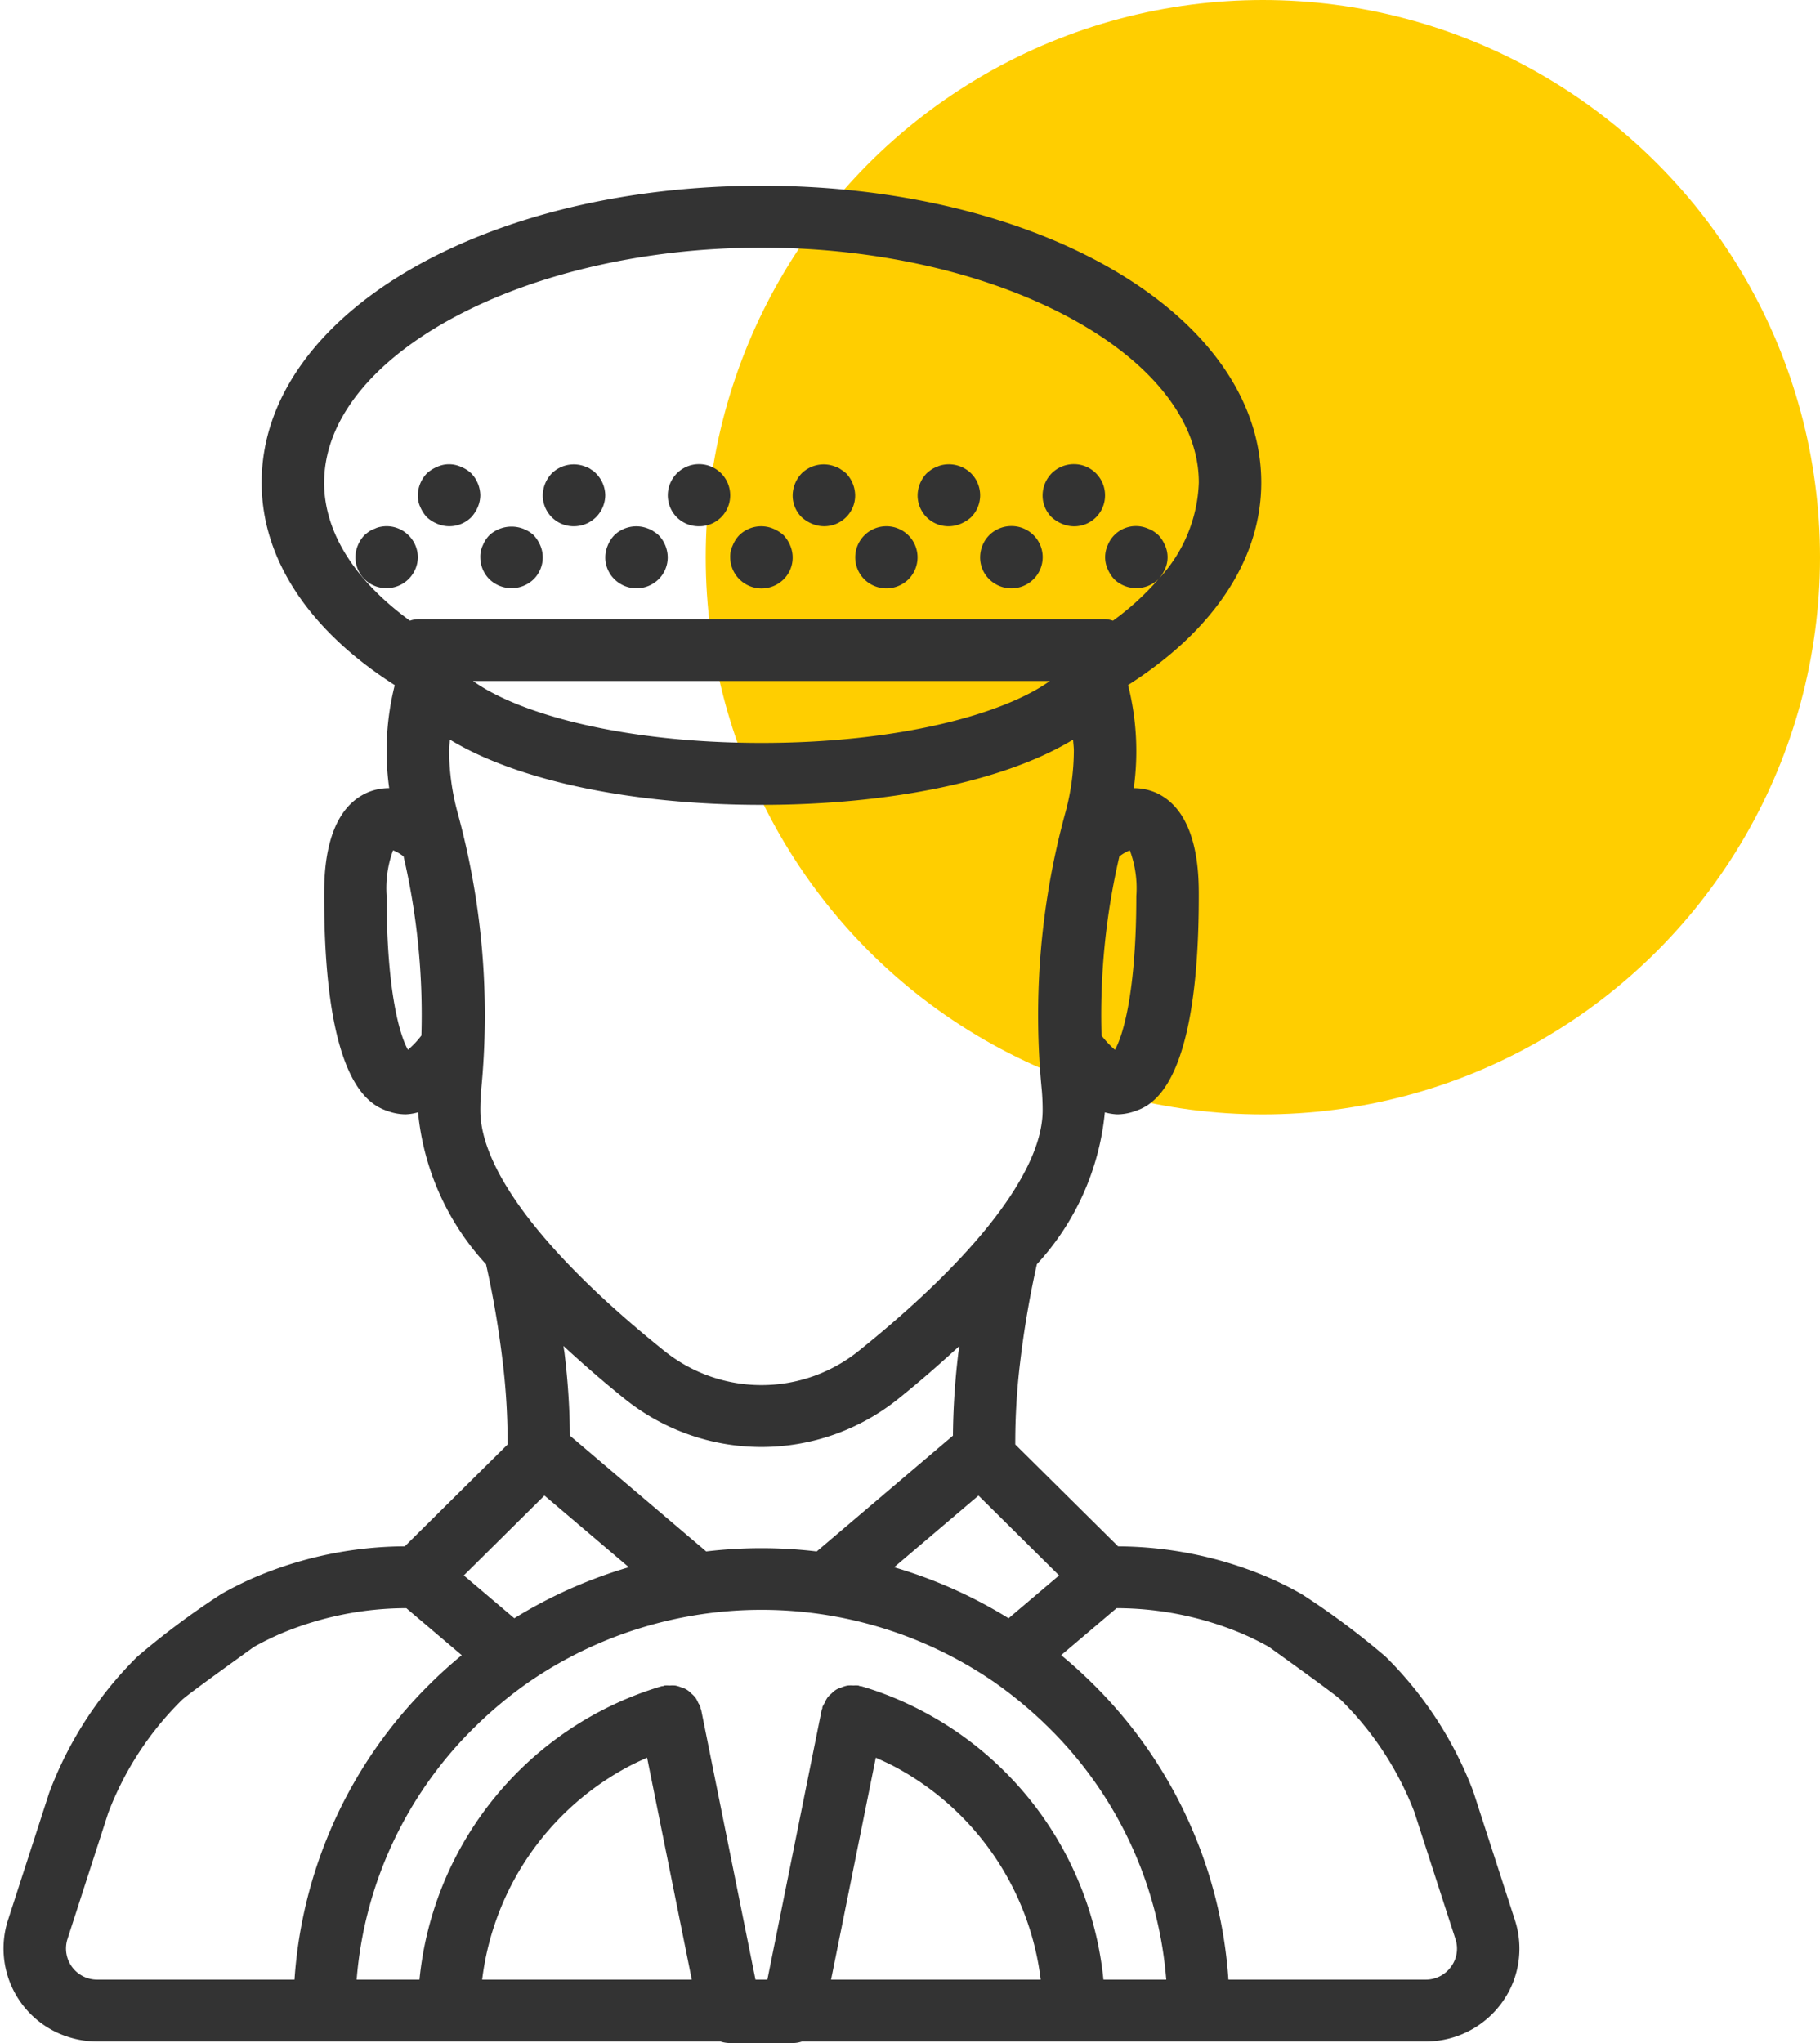
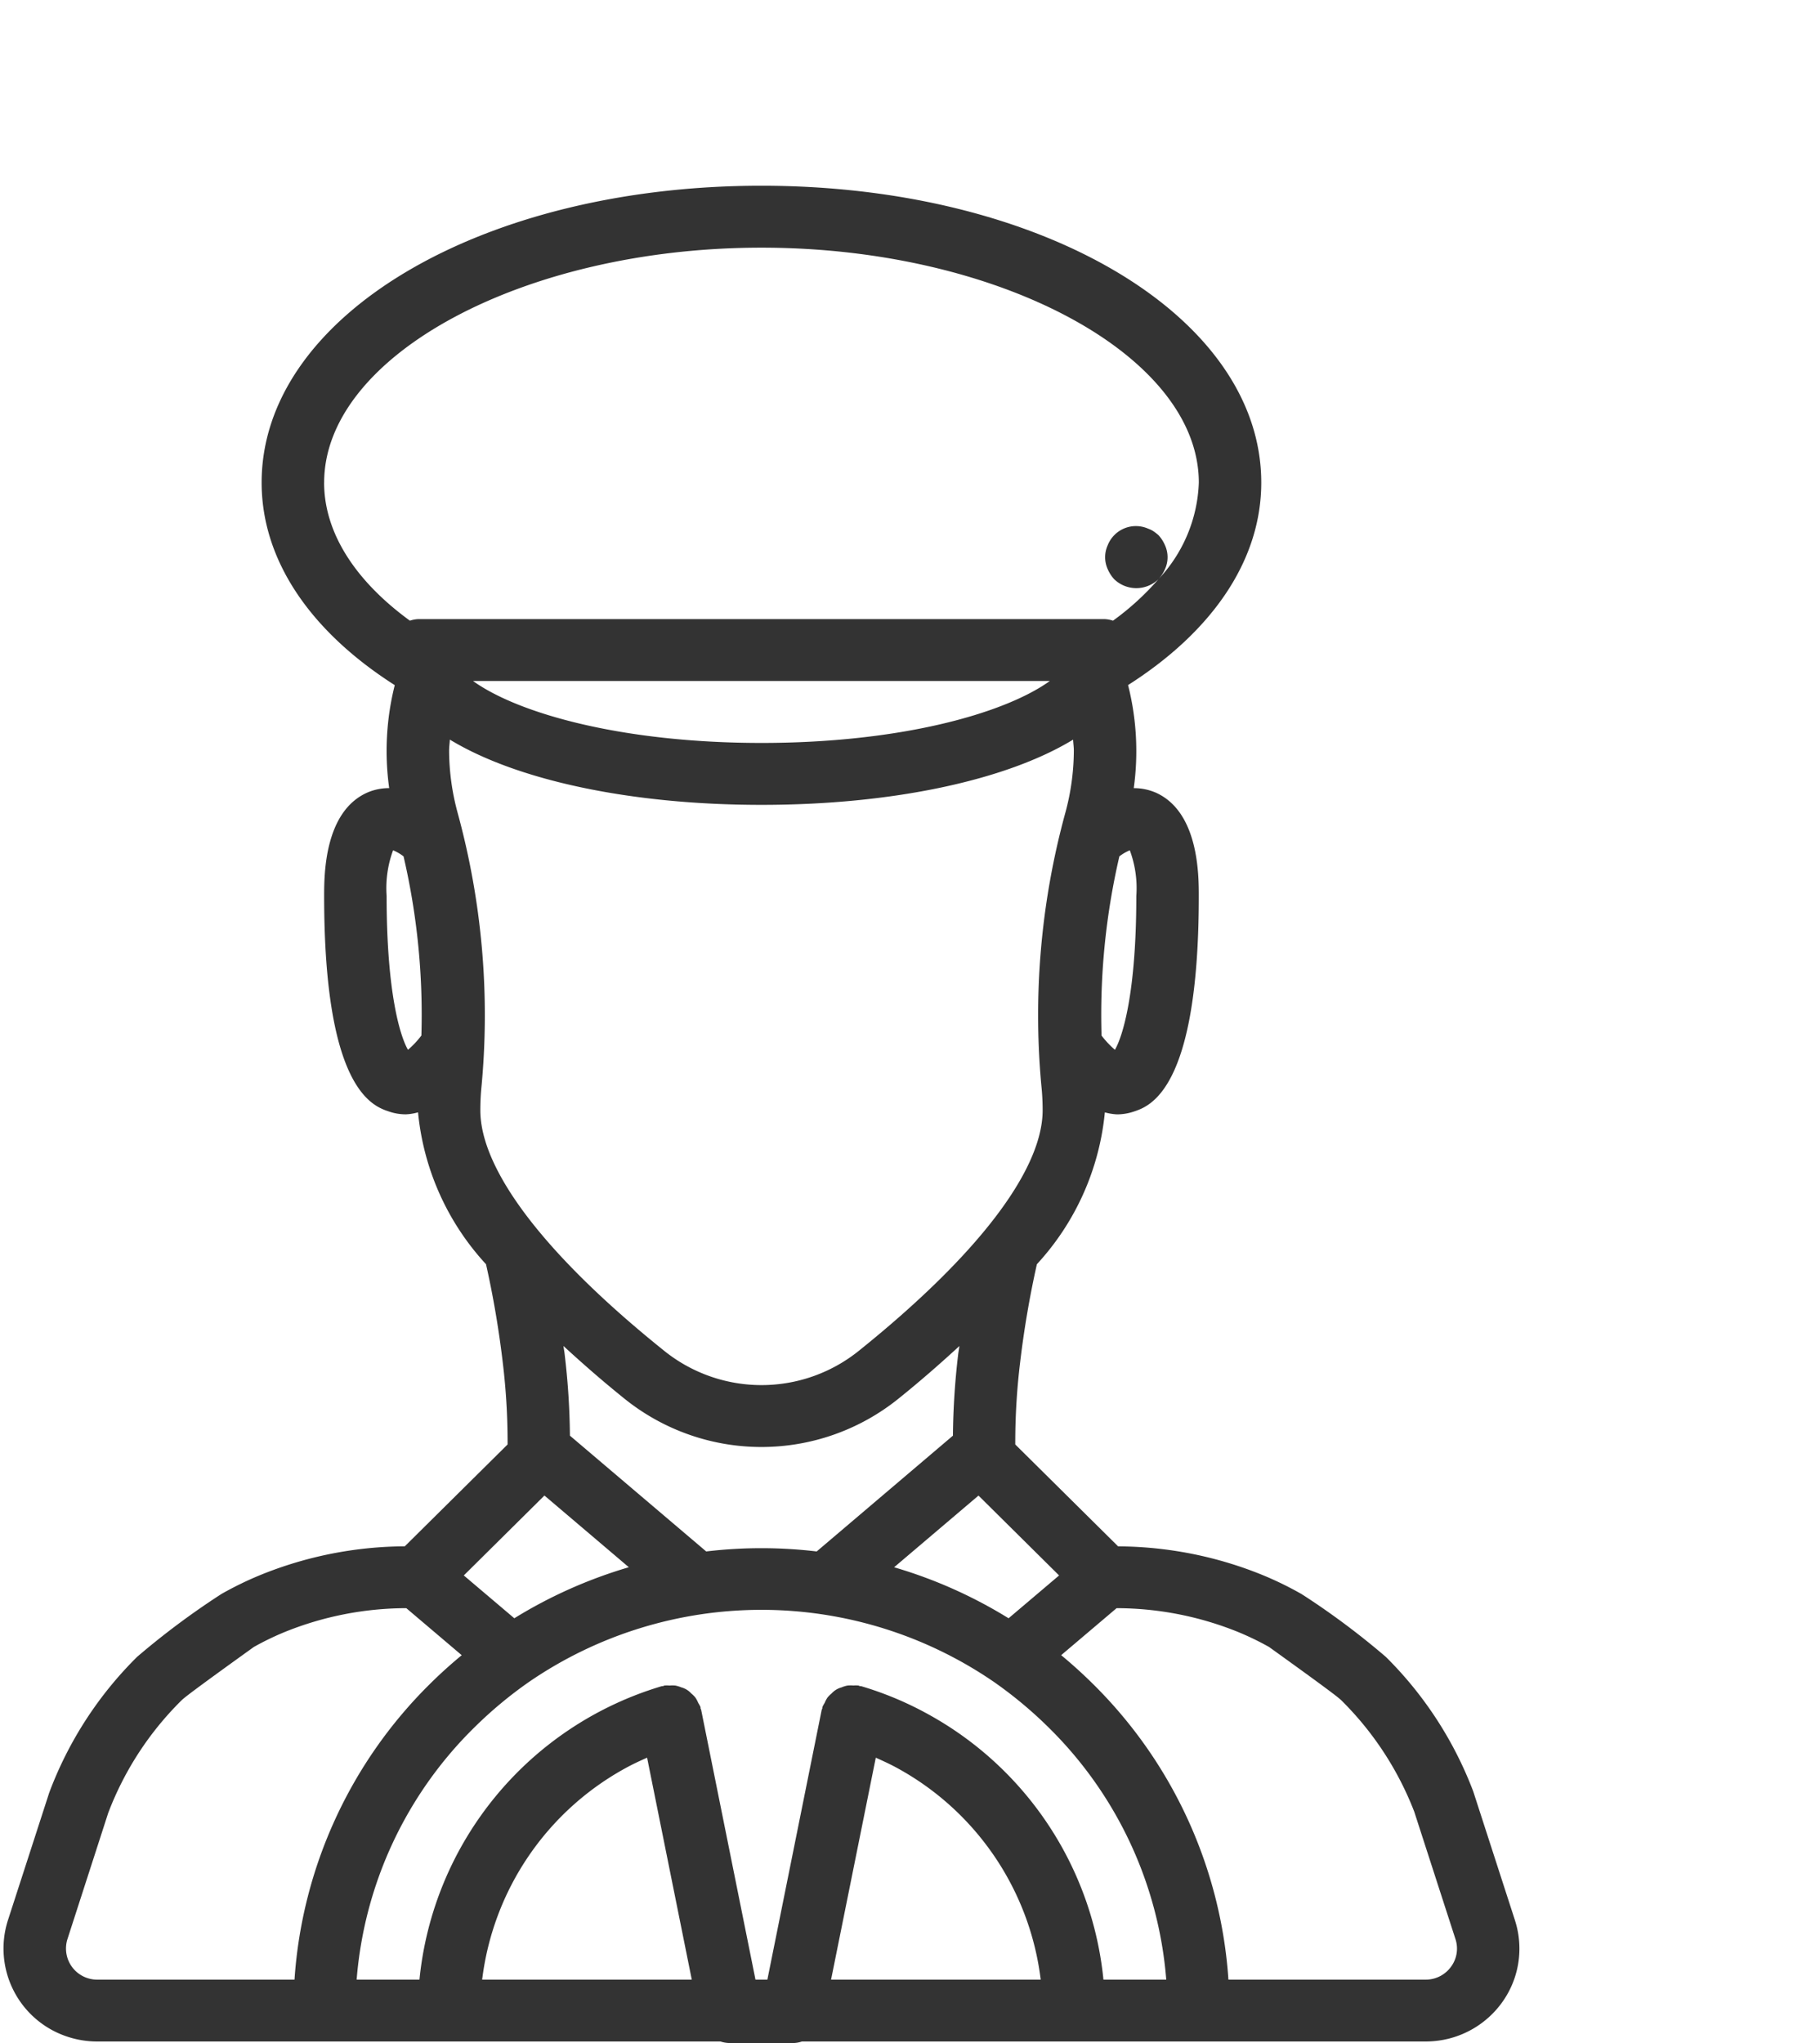
<svg xmlns="http://www.w3.org/2000/svg" width="49" height="55" viewBox="0 0 49 55">
  <g fill="none" fill-rule="evenodd">
-     <circle cx="34" cy="15" r="15" fill="#FFCE00" />
    <g fill="#333" fill-rule="nonzero">
      <path d="M40.788 51.696l-1.124-3.472a10.19 10.19 0 0 0-2.351-3.619 20.734 20.734 0 0 0-2.198-1.646l-.079-.05a9.14 9.14 0 0 0-1.056-.514c-1.23-.5-2.547-.76-3.877-.767l-2.769-2.743a17.96 17.96 0 0 1 .133-2.226c.105-.883.255-1.759.449-2.626a7.02 7.02 0 0 0 1.83-4.088c.106.03.216.048.326.054.153 0 .306-.026.45-.074.434-.144 1.753-.58 1.753-5.802 0-.562 0-2.27-1.16-2.786a1.485 1.485 0 0 0-.591-.12 7.237 7.237 0 0 0-.153-2.775c2.308-1.47 3.586-3.391 3.586-5.45C33.957 8.512 28.046 5 20.5 5 12.955 5 7.044 8.51 7.044 12.992c0 2.058 1.277 3.98 3.584 5.452a7.264 7.264 0 0 0-.15 2.772c-.204 0-.405.04-.591.121-1.16.516-1.16 2.224-1.16 2.786 0 5.223 1.317 5.658 1.751 5.801.145.05.298.074.45.074.111-.005.22-.023.327-.054a7.018 7.018 0 0 0 1.83 4.089c.195.868.344 1.746.449 2.63.09.737.134 1.48.132 2.222l-2.768 2.742c-1.331.007-2.648.268-3.88.769a9.18 9.18 0 0 0-1.053.512l-.079.051c-.767.5-1.5 1.049-2.195 1.644a10.142 10.142 0 0 0-2.367 3.66L.212 51.697a2.498 2.498 0 0 0 1.642 3.143c.248.078.506.118.766.117h16.777a.854.854 0 0 0 .263.042h1.682a.77.77 0 0 0 .248-.042h16.79c1.395.001 2.527-1.118 2.527-2.5 0-.259-.04-.516-.12-.762zm-12.274-9.285l-1.36 1.153a12.581 12.581 0 0 0-3.082-1.373l2.272-1.93 2.17 2.15zm-6.526-.646a12.624 12.624 0 0 0-2.975 0l-3.669-3.117a19.794 19.794 0 0 0-.14-2.177c-.008-.078-.024-.159-.034-.237.508.467 1.047.94 1.653 1.427a5.88 5.88 0 0 0 7.353.002c.606-.487 1.145-.96 1.654-1.428-.01.076-.025.156-.034.232a19.93 19.93 0 0 0-.14 2.181l-3.668 3.117zm8.43-18.875c.146.394.206.814.175 1.233 0 2.609-.367 3.777-.576 4.138a2.607 2.607 0 0 1-.36-.383 18.856 18.856 0 0 1 .48-4.825 1.21 1.21 0 0 1 .282-.163zM8.727 12.992c0-3.428 5.392-6.325 11.774-6.325 6.383 0 11.775 2.897 11.775 6.325a3.994 3.994 0 0 1-1.082 2.595.966.966 0 0 0 .173-.27.778.778 0 0 0 0-.634.956.956 0 0 0-.176-.275 1.366 1.366 0 0 0-.127-.1.627.627 0 0 0-.15-.075.816.816 0 0 0-1.093.45.778.778 0 0 0 0 .634.968.968 0 0 0 .176.275.858.858 0 0 0 1.192 0 7.216 7.216 0 0 1-1.224 1.117.815.815 0 0 0-.212-.042H11.249a.818.818 0 0 0-.213.042c-1.494-1.09-2.31-2.387-2.31-3.717zm19.537 5.341C27.033 19.216 24.22 20 20.5 20c-3.723 0-6.536-.785-7.764-1.667h15.527zm-16.92 9.545c-.106.14-.226.268-.36.383-.209-.361-.575-1.53-.575-4.138-.03-.419.029-.84.174-1.233.101.042.196.097.282.164.367 1.581.528 3.202.48 4.824zm1.588 2.011c0-.184.008-.368.022-.54.248-2.513.031-5.051-.639-7.489a6.472 6.472 0 0 1-.224-1.654c0-.1.016-.197.02-.296 1.792 1.09 4.86 1.757 8.39 1.757 3.531 0 6.6-.666 8.39-1.756.005.099.02.195.02.295a6.444 6.444 0 0 1-.221 1.645 20.634 20.634 0 0 0-.642 7.493c.015.177.023.361.023.545 0 1.614-1.76 3.915-4.955 6.48a4.18 4.18 0 0 1-5.23-.002c-3.195-2.563-4.954-4.864-4.954-6.478zm1.726 10.371l2.272 1.93c-1.085.319-2.122.78-3.083 1.374l-1.36-1.153 2.17-2.15zM2.62 53.292a.838.838 0 0 1-.805-1.088l1.097-3.395a8.504 8.504 0 0 1 1.97-3.03c.073-.073.284-.244 1.953-1.443.265-.149.539-.282.82-.398a8.761 8.761 0 0 1 3.284-.646l1.492 1.266c-.295.244-.58.5-.852.77a12.348 12.348 0 0 0-3.65 7.964H2.62zm10.361 0a7.53 7.53 0 0 1 3.866-5.697c.187-.103.38-.192.575-.278l1.203 5.975h-5.644zm9.394 0l1.204-5.975c.195.087.39.176.579.28a7.528 7.528 0 0 1 3.861 5.695h-5.644zm7.333 0a9.187 9.187 0 0 0-4.736-7.154 8.988 8.988 0 0 0-1.783-.745c-.014-.004-.028 0-.041-.004-.014-.003-.025-.013-.04-.015a.817.817 0 0 0-.132 0 .841.841 0 0 0-.159.001.808.808 0 0 0-.162.05.553.553 0 0 0-.266.163.802.802 0 0 0-.108.107.82.82 0 0 0-.08.15.783.783 0 0 0-.059.108c-.004.014 0 .027-.004.04-.003.014-.013.025-.016.039l-1.462 7.26h-.32l-1.462-7.26c-.002-.014-.012-.024-.016-.038-.003-.014 0-.027-.003-.041a.765.765 0 0 0-.06-.11.828.828 0 0 0-.079-.147.804.804 0 0 0-.111-.11.552.552 0 0 0-.267-.162.803.803 0 0 0-.16-.049.838.838 0 0 0-.157 0 .79.79 0 0 0-.133-.001c-.014.002-.025.012-.039.015-.014.004-.027 0-.04.004a9.188 9.188 0 0 0-6.52 7.899H9.602a10.709 10.709 0 0 1 3.167-6.787c.456-.451.95-.863 1.477-1.23a11.062 11.062 0 0 1 12.507-.002c.528.368 1.023.78 1.48 1.232a10.708 10.708 0 0 1 3.166 6.787h-1.691zm9.354-.342a.838.838 0 0 1-.682.342h-5.307a12.347 12.347 0 0 0-3.652-7.965 12.896 12.896 0 0 0-.851-.77l1.492-1.265a8.758 8.758 0 0 1 3.281.645c.283.117.557.25.823.399 1.67 1.2 1.88 1.37 1.955 1.445a8.56 8.56 0 0 1 1.955 2.99l1.11 3.431a.82.82 0 0 1-.124.748z" />
-       <path d="M12.687 12.742a.876.876 0 0 0-.277-.175.774.774 0 0 0-.64 0 .968.968 0 0 0-.277.175.87.87 0 0 0-.244.591c-.003.11.02.218.067.317a.965.965 0 0 0 .177.275.966.966 0 0 0 .278.175.838.838 0 0 0 .916-.175.968.968 0 0 0 .177-.275.828.828 0 0 0 .067-.317.872.872 0 0 0-.244-.591zM16.043 12.742a.523.523 0 0 0-.126-.1.461.461 0 0 0-.143-.075.845.845 0 0 0-.917.175.87.87 0 0 0-.244.591.829.829 0 0 0 .825.834h.016a.843.843 0 0 0 .841-.834.844.844 0 0 0-.252-.591zM22.78 12.742a.821.821 0 0 0-.135-.1.461.461 0 0 0-.143-.075.845.845 0 0 0-.917.175.87.87 0 0 0-.244.591.82.82 0 0 0 .244.592.965.965 0 0 0 .278.175.836.836 0 0 0 1.093-.434.82.82 0 0 0 .067-.333.873.873 0 0 0-.243-.591zM18.823 12.495a.84.84 0 0 0-.602 1.43.836.836 0 0 0 .597.242.83.83 0 0 0 .841-.834.837.837 0 0 0-.836-.838zM26.144 12.742a.855.855 0 0 0-.766-.226.55.55 0 0 0-.15.05.626.626 0 0 0-.153.076c-.044.03-.086.064-.126.1a.87.87 0 0 0-.244.591.829.829 0 0 0 .825.834h.016a.849.849 0 0 0 .32-.067.979.979 0 0 0 .278-.175.838.838 0 0 0 0-1.183zM28.916 12.495a.845.845 0 0 0-.602.247.853.853 0 0 0-.244.591.82.82 0 0 0 .244.592.964.964 0 0 0 .277.175.83.83 0 0 0 1.16-.75v-.017a.837.837 0 0 0-.835-.838zM10.997 14.408a.833.833 0 0 0-.757-.225.55.55 0 0 0-.151.05.626.626 0 0 0-.152.075c-.044.031-.086.065-.126.1a.857.857 0 0 0-.177.275.829.829 0 0 0 .758 1.15h.016A.843.843 0 0 0 11.25 15a.845.845 0 0 0-.252-.592zM14.546 14.683a.956.956 0 0 0-.177-.275.886.886 0 0 0-1.194 0 .857.857 0 0 0-.177.275.688.688 0 0 0-.067.317c0 .221.087.434.244.592a.858.858 0 0 0 1.194 0 .838.838 0 0 0 .244-.592.824.824 0 0 0-.067-.317zM17.733 14.408a.821.821 0 0 0-.134-.1.461.461 0 0 0-.143-.075.852.852 0 0 0-.917.175.857.857 0 0 0-.176.275.82.82 0 0 0 .177.908.847.847 0 0 0 1.189.005.83.83 0 0 0 .248-.596.873.873 0 0 0-.244-.592zM21.274 14.683a.956.956 0 0 0-.177-.275.979.979 0 0 0-.277-.175.845.845 0 0 0-.917.175.857.857 0 0 0-.176.275.687.687 0 0 0-.068.317.844.844 0 0 0 1.43.604.826.826 0 0 0 .185-.92zM23.865 14.167a.837.837 0 0 0-.598 1.425.847.847 0 0 0 1.19.005.837.837 0 0 0-.592-1.43zM27.234 14.162a.845.845 0 0 0-.602.246.853.853 0 0 0-.244.592.82.82 0 0 0 .244.592.847.847 0 0 0 1.189.005.837.837 0 0 0-.587-1.435z" />
    </g>
  </g>
</svg>